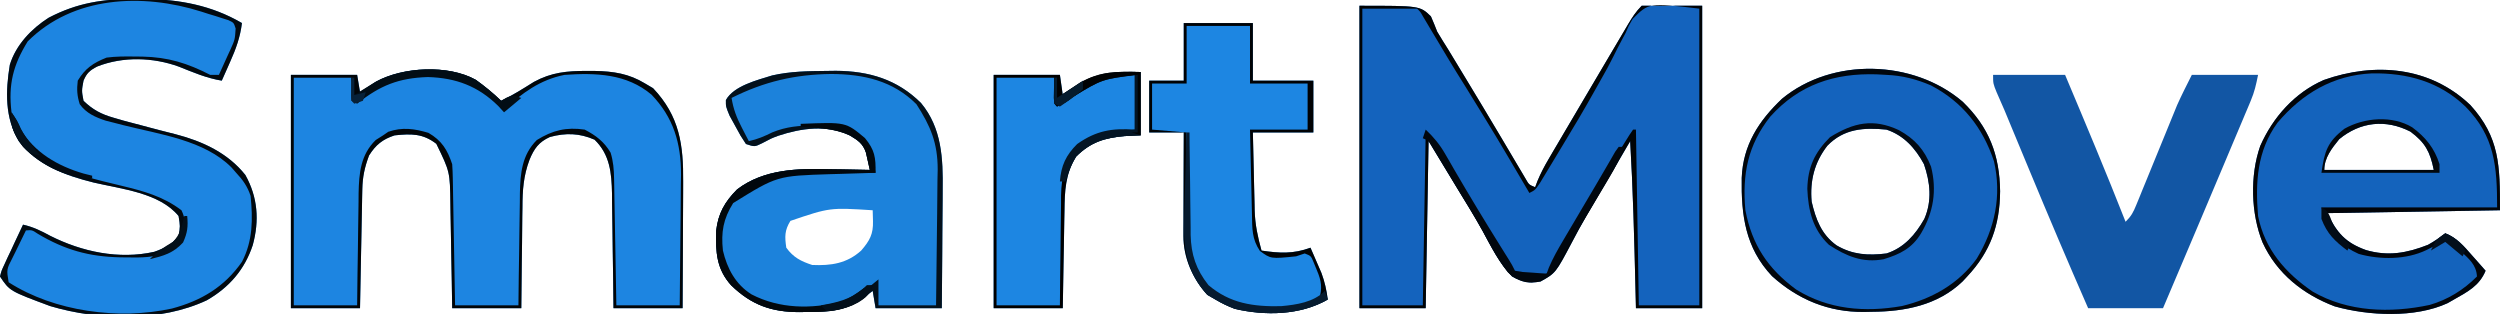
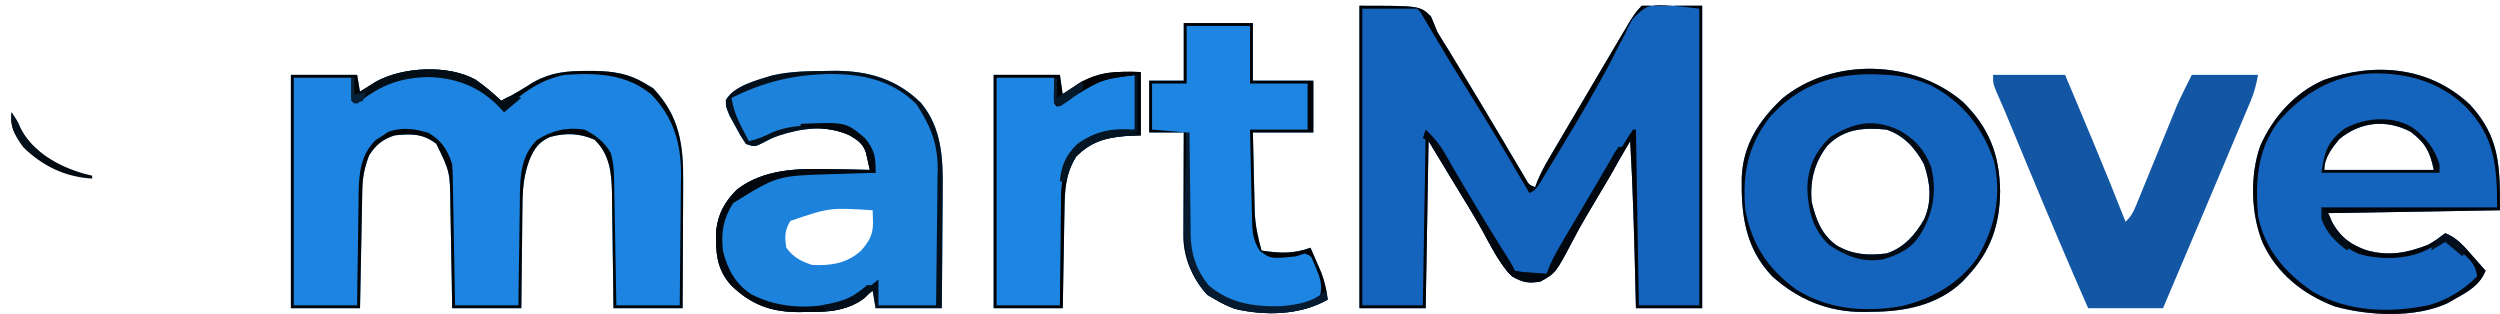
<svg xmlns="http://www.w3.org/2000/svg" version="1.1" width="868" height="109">
  <path d="M0 0 C21 0 21 0 24.816 3.688 C25.583 5.442 26.308 7.215 27 9 C28.227 11.061 29.489 13.102 30.777 15.125 C31.807 16.823 32.836 18.521 33.863 20.221 C34.961 22.038 36.061 23.854 37.162 25.669 C40.927 31.882 44.667 38.109 48.375 44.355 C49.066 45.518 49.758 46.68 50.449 47.842 C51.755 50.04 53.057 52.24 54.353 54.443 C55.228 55.916 55.228 55.916 56.121 57.418 C56.631 58.282 57.141 59.146 57.666 60.036 C58.855 62.131 58.855 62.131 61 63 C61.277 62.27 61.553 61.54 61.838 60.788 C62.929 58.17 64.156 55.83 65.59 53.387 C66.118 52.483 66.646 51.58 67.19 50.649 C67.767 49.672 68.343 48.694 68.938 47.688 C69.539 46.664 70.14 45.64 70.759 44.585 C72.455 41.7 74.155 38.818 75.857 35.936 C77.069 33.884 78.278 31.83 79.487 29.777 C81.644 26.114 83.805 22.453 85.968 18.794 C86.822 17.349 87.675 15.904 88.527 14.459 C89.728 12.421 90.934 10.386 92.141 8.352 C92.502 7.738 92.862 7.125 93.234 6.492 C94.677 4.068 95.996 2.004 98 0 C104.93 0 111.86 0 119 0 C119 34.65 119 69.3 119 105 C111.41 105 103.82 105 96 105 C95.939 102.489 95.879 99.978 95.816 97.391 C95.403 80.582 94.974 63.788 94 47 C93.543 47.784 93.085 48.568 92.614 49.376 C91.972 50.477 91.33 51.577 90.668 52.711 C90.321 53.307 89.973 53.903 89.615 54.516 C87.696 57.805 85.768 61.088 83.825 64.362 C80.388 70.163 76.979 75.943 73.879 81.934 C68.135 92.809 68.135 92.809 62.863 95.75 C58.615 96.474 56.784 96.086 53 94 C48.564 89.499 45.756 83.698 42.773 78.191 C40.094 73.37 37.197 68.688 34.311 63.99 C30.849 58.342 27.429 52.668 24 47 C23.67 66.14 23.34 85.28 23 105 C15.41 105 7.82 105 0 105 C0 70.35 0 35.7 0 0 Z " fill="#1463BD" transform="translate(472,2)" />
  <path d="M0 0 C3.123 2.236 6.036 4.622 8.801 7.289 C12.774 5.385 16.439 3.064 20.168 0.727 C26.283 -2.612 31.719 -3.099 38.551 -3.086 C39.441 -3.084 40.331 -3.083 41.248 -3.081 C47.769 -2.959 53.143 -2.161 58.801 1.289 C60.162 2.093 60.162 2.093 61.551 2.914 C70.767 12.642 72.106 22.603 71.996 35.441 C71.993 36.697 71.99 37.952 71.988 39.245 C71.978 42.561 71.96 45.877 71.938 49.193 C71.918 52.585 71.908 55.977 71.898 59.369 C71.876 66.009 71.842 72.649 71.801 79.289 C63.881 79.289 55.961 79.289 47.801 79.289 C47.763 75.917 47.726 72.545 47.688 69.07 C47.641 65.787 47.59 62.504 47.538 59.221 C47.505 56.947 47.477 54.674 47.454 52.4 C47.421 49.123 47.368 45.847 47.312 42.57 C47.306 41.562 47.3 40.553 47.293 39.514 C47.146 32.371 46.598 26.018 41.238 20.789 C36.008 18.507 31.256 18.358 25.742 19.844 C21.865 21.595 20.248 23.876 18.644 27.763 C16.539 33.338 16.199 38.416 16.191 44.328 C16.175 45.335 16.158 46.342 16.141 47.379 C16.093 50.558 16.072 53.735 16.051 56.914 C16.023 59.085 15.993 61.255 15.961 63.426 C15.884 68.714 15.843 74 15.801 79.289 C7.881 79.289 -0.039 79.289 -8.199 79.289 C-8.248 76.229 -8.297 73.169 -8.348 70.016 C-8.402 67.024 -8.459 64.032 -8.517 61.04 C-8.555 58.974 -8.59 56.908 -8.621 54.842 C-8.667 51.858 -8.725 48.874 -8.785 45.891 C-8.797 44.98 -8.808 44.069 -8.82 43.131 C-8.967 31.939 -8.967 31.939 -13.699 22.227 C-18.361 18.614 -22.437 18.677 -28.199 19.289 C-32.317 20.623 -34.753 22.574 -37.074 26.289 C-38.578 30.3 -39.322 33.682 -39.405 37.966 C-39.424 38.886 -39.444 39.807 -39.465 40.756 C-39.49 42.234 -39.49 42.234 -39.516 43.742 C-39.536 44.758 -39.557 45.773 -39.579 46.819 C-39.644 50.059 -39.703 53.299 -39.762 56.539 C-39.805 58.737 -39.849 60.935 -39.893 63.133 C-40 68.518 -40.1 73.904 -40.199 79.289 C-48.119 79.289 -56.039 79.289 -64.199 79.289 C-64.199 52.559 -64.199 25.829 -64.199 -1.711 C-56.609 -1.711 -49.019 -1.711 -41.199 -1.711 C-40.869 0.269 -40.539 2.249 -40.199 4.289 C-39.691 3.951 -39.183 3.614 -38.66 3.266 C-37.972 2.82 -37.283 2.374 -36.574 1.914 C-35.901 1.473 -35.228 1.032 -34.535 0.578 C-25.198 -4.575 -9.471 -5.276 0 0 Z " fill="#1D85E1" transform="translate(165.199,27.711)" />
-   <path d="M0 0 C1.098 0.002 2.196 0.003 3.328 0.005 C15.368 0.185 26.405 2.231 36.938 8.375 C36.349 13.216 34.861 17.336 32.875 21.75 C32.593 22.391 32.312 23.031 32.021 23.691 C31.333 25.255 30.636 26.816 29.938 28.375 C24.681 27.512 20.014 25.509 15.094 23.531 C6.134 20.249 -4.379 19.927 -13.316 23.469 C-15.829 24.773 -16.964 25.74 -18.062 28.375 C-18.729 31.875 -18.729 31.875 -18.062 35.375 C-14.822 38.483 -11.911 40.029 -7.625 41.25 C-6.497 41.579 -5.369 41.907 -4.207 42.246 C-1.026 43.126 2.168 43.957 5.363 44.785 C6.322 45.037 7.282 45.29 8.27 45.549 C10.171 46.047 12.075 46.533 13.982 47.005 C23.275 49.429 32.033 53.467 38.125 61.125 C42.461 68.899 43.026 76.963 40.688 85.5 C37.873 93.995 32.498 100.191 24.734 104.637 C8.586 112.231 -12.783 111.666 -29.625 106.652 C-43.697 101.423 -43.697 101.423 -47.062 96.375 C-46.555 94.382 -46.555 94.382 -45.508 92.145 C-44.957 90.941 -44.957 90.941 -44.395 89.713 C-43.996 88.88 -43.598 88.046 -43.188 87.188 C-42.797 86.343 -42.406 85.498 -42.004 84.627 C-41.036 82.537 -40.055 80.454 -39.062 78.375 C-35.537 79.177 -32.808 80.514 -29.625 82.25 C-18.611 87.804 -5.758 90.554 6.492 87.801 C9.968 86.598 12.607 85.215 14.938 82.375 C15.521 78.917 15.521 78.917 14.938 75.375 C8.331 67.301 -4.877 66.022 -14.545 63.752 C-24.251 61.35 -34.363 57.682 -40.535 49.398 C-45.419 41.263 -45.145 32.007 -43.656 22.887 C-41.554 15.986 -36.149 10.342 -30.188 6.543 C-20.221 1.318 -11.163 -0.017 0 0 Z " fill="#1D85E1" transform="translate(47.062,-0.375)" />
  <path d="M0 0 C9.149 8.885 12.813 18.396 13 31.062 C12.904 42.838 9.682 52.015 1.562 60.688 C1.039 61.252 0.516 61.817 -0.023 62.398 C-8.65 70.688 -20.093 72.873 -31.562 72.938 C-32.462 72.958 -33.362 72.979 -34.289 73 C-46.559 73.071 -57.061 68.787 -66.188 60.562 C-75.514 50.684 -76.913 39.319 -76.715 26.477 C-76.267 15.062 -70.839 6.692 -62.75 -1 C-45.242 -15.469 -17.119 -14.645 0 0 Z M-46.969 15.266 C-51.464 21.067 -53.067 27.383 -52.438 34.688 C-50.987 40.827 -49.077 46.066 -43.789 49.875 C-38.201 53.16 -32.795 53.469 -26.438 52.688 C-20.383 50.745 -16.388 46.142 -13.312 40.695 C-10.567 34.396 -11.261 28.017 -13.438 21.688 C-16.396 16.194 -20.405 11.698 -26.438 9.688 C-34.311 8.912 -41.229 9.35 -46.969 15.266 Z " fill="#1463BD" transform="translate(681.438,35.312)" />
  <path d="M0 0 C1.013 -0.014 2.027 -0.028 3.071 -0.042 C14.548 0.03 24.39 2.919 32.664 11.156 C39.879 19.828 40.317 30.437 40.168 41.262 C40.164 42.445 40.159 43.628 40.155 44.847 C40.138 48.585 40.101 52.324 40.062 56.062 C40.047 58.614 40.034 61.165 40.021 63.717 C39.991 69.937 39.932 76.155 39.875 82.375 C32.285 82.375 24.695 82.375 16.875 82.375 C16.545 80.395 16.215 78.415 15.875 76.375 C14.328 77.551 14.328 77.551 12.75 78.75 C6.629 83.402 0.47 83.715 -6.938 83.688 C-7.789 83.704 -8.64 83.72 -9.518 83.736 C-19.271 83.744 -26.188 81.269 -33.238 74.465 C-38.381 68.769 -38.672 62.914 -38.469 55.531 C-37.81 49.483 -35.447 45.395 -31.188 41.125 C-21.794 34.009 -10.096 33.828 1.188 34.125 C2.525 34.145 3.863 34.163 5.201 34.18 C8.427 34.226 11.65 34.292 14.875 34.375 C14.591 33.104 14.308 31.833 14.016 30.523 C13.776 29.451 13.776 29.451 13.532 28.357 C12.484 25.196 10.681 24.033 7.875 22.375 C-0.005 18.622 -8.875 19.842 -16.898 22.504 C-19.369 23.428 -19.369 23.428 -22.562 25.125 C-25.125 26.375 -25.125 26.375 -28.125 25.375 C-29.984 22.574 -29.984 22.574 -31.875 19.062 C-32.509 17.911 -33.143 16.76 -33.797 15.574 C-35.125 12.375 -35.125 12.375 -35.098 10.117 C-32.312 5.129 -24.172 3.187 -19 1.562 C-12.709 0.129 -6.424 0.057 0 0 Z M-12.688 52.062 C-14.745 55.373 -14.671 57.554 -14.125 61.375 C-11.645 64.773 -9.063 66.08 -5.125 67.375 C1.401 67.66 6.907 66.859 11.875 62.375 C14.846 58.935 16.096 56.655 15.977 52.172 C15.926 50.292 15.926 50.292 15.875 48.375 C0.994 47.429 0.994 47.429 -12.688 52.062 Z " fill="#1C82DB" transform="translate(287.125,24.625)" />
  <path d="M0 0 C10.148 11.197 10.266 20.985 10.266 36.5 C-9.534 36.83 -29.334 37.16 -49.734 37.5 C-46.263 44.442 -43.409 47.72 -36.297 50.312 C-28.588 52.561 -22.094 51.388 -14.734 48.5 C-12.559 47.298 -10.717 46.013 -8.734 44.5 C-4.697 46.066 -2.264 48.942 0.516 52.125 C1.204 52.898 1.204 52.898 1.906 53.688 C3.032 54.953 4.149 56.226 5.266 57.5 C3.083 62.747 -0.943 64.781 -5.734 67.5 C-6.47 67.92 -7.206 68.34 -7.965 68.773 C-19.248 73.964 -35.316 73.185 -47.109 69.875 C-58.045 65.751 -67.236 58.483 -72.172 47.688 C-76.241 37.67 -76.573 24.378 -72.984 14.188 C-68.592 4.216 -61.004 -4.331 -50.902 -8.734 C-33.127 -15.032 -13.996 -13.38 0 0 Z M-45.547 11.812 C-48.116 14.969 -50.734 18.285 -50.734 22.5 C-38.194 22.5 -25.654 22.5 -12.734 22.5 C-13.988 16.23 -15.697 13.008 -20.859 9.188 C-29.432 4.819 -38.217 5.785 -45.547 11.812 Z " fill="#1463BC" transform="translate(857.734,36.5)" />
  <path d="M0 0 C8.25 0 16.5 0 25 0 C32.143 16.944 39.265 33.888 46 51 C48.026 48.974 48.662 47.741 49.724 45.136 C50.051 44.341 50.379 43.546 50.716 42.728 C51.065 41.866 51.414 41.005 51.773 40.117 C52.138 39.229 52.503 38.341 52.88 37.426 C54.049 34.577 55.213 31.726 56.375 28.875 C57.531 26.045 58.688 23.216 59.849 20.389 C60.571 18.629 61.29 16.868 62.006 15.106 C62.34 14.292 62.673 13.479 63.017 12.64 C63.448 11.583 63.448 11.583 63.887 10.505 C65.468 6.946 67.258 3.483 69 0 C76.59 0 84.18 0 92 0 C91.311 3.447 90.767 5.88 89.456 8.991 C89.141 9.746 88.825 10.501 88.5 11.279 C87.984 12.495 87.984 12.495 87.457 13.734 C87.096 14.593 86.736 15.453 86.364 16.338 C85.185 19.144 83.999 21.947 82.812 24.75 C81.999 26.681 81.186 28.613 80.374 30.544 C77.922 36.366 75.462 42.183 73 48 C72.259 49.751 71.519 51.502 70.778 53.253 C66.863 62.507 62.936 71.755 59 81 C50.42 81 41.84 81 33 81 C26.028 65.063 19.227 49.068 12.562 33 C11.234 29.803 9.906 26.605 8.577 23.408 C7.762 21.446 6.947 19.484 6.133 17.521 C5.765 16.635 5.397 15.749 5.018 14.836 C4.674 14.005 4.33 13.175 3.976 12.319 C3.089 10.212 2.164 8.126 1.23 6.039 C0 3 0 3 0 0 Z " fill="#1256A4" transform="translate(692,26)" />
  <path d="M0 0 C7.92 0 15.84 0 24 0 C24 6.6 24 13.2 24 20 C30.93 20 37.86 20 45 20 C45 25.94 45 31.88 45 38 C38.07 38 31.14 38 24 38 C24.097 42.554 24.2 47.107 24.317 51.66 C24.355 53.205 24.39 54.751 24.422 56.297 C24.468 58.532 24.526 60.766 24.586 63 C24.597 63.681 24.609 64.361 24.621 65.062 C24.769 69.989 25.687 74.282 27 79 C33.26 79.932 38.022 80.209 44 78 C44.821 79.871 45.631 81.747 46.438 83.625 C46.89 84.669 47.342 85.713 47.809 86.789 C48.958 89.887 49.573 92.732 50 96 C40.47 101.488 28.28 101.703 17.727 99.234 C15.324 98.325 13.202 97.315 11 96 C10.072 95.464 9.144 94.927 8.188 94.375 C3.081 88.831 -0.137 81.436 -0.114 73.874 C-0.113 73.073 -0.113 72.273 -0.113 71.448 C-0.108 70.594 -0.103 69.74 -0.098 68.859 C-0.096 67.977 -0.095 67.095 -0.093 66.186 C-0.088 63.374 -0.075 60.562 -0.062 57.75 C-0.057 55.841 -0.053 53.932 -0.049 52.023 C-0.038 47.349 -0.021 42.674 0 38 C-3.96 38 -7.92 38 -12 38 C-12 32.06 -12 26.12 -12 20 C-8.04 20 -4.08 20 0 20 C0 13.4 0 6.8 0 0 Z " fill="#1D86E2" transform="translate(411,8)" />
  <path d="M0 0 C0 7.26 0 14.52 0 22 C-1.815 22.082 -3.63 22.165 -5.5 22.25 C-12.492 22.844 -17.379 24.379 -22.375 29.375 C-26.148 35.47 -26.328 41.247 -26.414 48.211 C-26.433 49.179 -26.453 50.147 -26.473 51.145 C-26.532 54.221 -26.579 57.298 -26.625 60.375 C-26.663 62.467 -26.702 64.56 -26.742 66.652 C-26.84 71.768 -26.919 76.884 -27 82 C-34.92 82 -42.84 82 -51 82 C-51 55.27 -51 28.54 -51 1 C-43.41 1 -35.82 1 -28 1 C-27.67 3.31 -27.34 5.62 -27 8 C-26.42 7.59 -25.84 7.18 -25.242 6.758 C-16.469 0.706 -10.647 -0.237 0 0 Z " fill="#1D86E2" transform="translate(396,25)" />
  <path d="M0 0 C21 0 21 0 24.816 3.688 C25.583 5.442 26.308 7.215 27 9 C28.227 11.061 29.489 13.102 30.777 15.125 C31.807 16.823 32.836 18.521 33.863 20.221 C34.961 22.038 36.061 23.854 37.162 25.669 C40.927 31.882 44.667 38.109 48.375 44.355 C49.066 45.518 49.758 46.68 50.449 47.842 C51.755 50.04 53.057 52.24 54.353 54.443 C55.228 55.916 55.228 55.916 56.121 57.418 C56.631 58.282 57.141 59.146 57.666 60.036 C58.855 62.131 58.855 62.131 61 63 C61.277 62.27 61.553 61.54 61.838 60.788 C62.929 58.17 64.156 55.83 65.59 53.387 C66.118 52.483 66.646 51.58 67.19 50.649 C67.767 49.672 68.343 48.694 68.938 47.688 C69.539 46.664 70.14 45.64 70.759 44.585 C72.455 41.7 74.155 38.818 75.857 35.936 C77.069 33.884 78.278 31.83 79.487 29.777 C81.644 26.114 83.805 22.453 85.968 18.794 C86.822 17.349 87.675 15.904 88.527 14.459 C89.728 12.421 90.934 10.386 92.141 8.352 C92.502 7.738 92.862 7.125 93.234 6.492 C94.677 4.068 95.996 2.004 98 0 C104.93 0 111.86 0 119 0 C119 34.65 119 69.3 119 105 C111.41 105 103.82 105 96 105 C95.939 102.489 95.879 99.978 95.816 97.391 C95.403 80.582 94.974 63.788 94 47 C93.543 47.784 93.085 48.568 92.614 49.376 C91.972 50.477 91.33 51.577 90.668 52.711 C90.321 53.307 89.973 53.903 89.615 54.516 C87.696 57.805 85.768 61.088 83.825 64.362 C80.388 70.163 76.979 75.943 73.879 81.934 C68.135 92.809 68.135 92.809 62.863 95.75 C58.615 96.474 56.784 96.086 53 94 C48.564 89.499 45.756 83.698 42.773 78.191 C40.094 73.37 37.197 68.688 34.311 63.99 C30.849 58.342 27.429 52.668 24 47 C23.67 66.14 23.34 85.28 23 105 C15.41 105 7.82 105 0 105 C0 70.35 0 35.7 0 0 Z M1 1 C1 34.99 1 68.98 1 104 C7.93 104 14.86 104 22 104 C22.33 84.2 22.66 64.4 23 44 C25.95 47.688 28.352 51.045 30.758 55.051 C31.102 55.623 31.447 56.195 31.802 56.784 C32.534 58 33.266 59.216 33.995 60.434 C35.135 62.329 36.284 64.217 37.436 66.104 C40.713 71.482 43.966 76.856 46.953 82.402 C47.373 83.154 47.793 83.906 48.226 84.68 C48.965 86.012 49.673 87.362 50.34 88.732 C51.889 91.457 53.494 92.826 56.441 93.841 C59.787 94.284 61.821 94.17 65 93 C68.684 89.104 70.95 84.54 73.375 79.812 C74.094 78.489 74.817 77.168 75.545 75.849 C77.011 73.188 78.46 70.518 79.897 67.841 C82.885 62.326 86.175 57.003 89.5 51.688 C90.046 50.8 90.592 49.912 91.154 48.997 C93.96 44.472 93.96 44.472 95 43 C95.33 43 95.66 43 96 43 C96.33 63.13 96.66 83.26 97 104 C103.93 104 110.86 104 118 104 C118 70.01 118 36.02 118 1 C100.481 -1.069 100.481 -1.069 94.836 4.594 C93.477 6.938 93.477 6.938 92.375 9.5 C91.674 10.807 91.674 10.807 90.96 12.141 C90.017 13.911 89.104 15.698 88.223 17.5 C86.863 20.279 85.376 22.957 83.841 25.64 C83.151 26.846 82.47 28.056 81.798 29.272 C78.106 35.942 74.177 42.471 70.235 48.995 C69.455 50.287 68.677 51.579 67.901 52.873 C66.805 54.699 65.703 56.52 64.598 58.34 C63.953 59.406 63.309 60.472 62.645 61.57 C61 64 61 64 59 65 C58.568 64.266 58.135 63.532 57.69 62.775 C47.335 45.154 47.335 45.154 36.608 27.76 C32.571 21.37 28.706 14.879 24.845 8.383 C24.358 7.567 23.872 6.751 23.371 5.91 C22.937 5.179 22.503 4.449 22.056 3.696 C21.111 2.035 21.111 2.035 20 1 C13.73 1 7.46 1 1 1 Z " fill="#000305" transform="translate(472,2)" />
  <path d="M0 0 C3.123 2.236 6.036 4.622 8.801 7.289 C12.774 5.385 16.439 3.064 20.168 0.727 C26.283 -2.612 31.719 -3.099 38.551 -3.086 C39.441 -3.084 40.331 -3.083 41.248 -3.081 C47.769 -2.959 53.143 -2.161 58.801 1.289 C60.162 2.093 60.162 2.093 61.551 2.914 C70.767 12.642 72.106 22.603 71.996 35.441 C71.993 36.697 71.99 37.952 71.988 39.245 C71.978 42.561 71.96 45.877 71.938 49.193 C71.918 52.585 71.908 55.977 71.898 59.369 C71.876 66.009 71.842 72.649 71.801 79.289 C63.881 79.289 55.961 79.289 47.801 79.289 C47.763 75.917 47.726 72.545 47.688 69.07 C47.641 65.787 47.59 62.504 47.538 59.221 C47.505 56.947 47.477 54.674 47.454 52.4 C47.421 49.123 47.368 45.847 47.312 42.57 C47.306 41.562 47.3 40.553 47.293 39.514 C47.146 32.371 46.598 26.018 41.238 20.789 C36.008 18.507 31.256 18.358 25.742 19.844 C21.865 21.595 20.248 23.876 18.644 27.763 C16.539 33.338 16.199 38.416 16.191 44.328 C16.175 45.335 16.158 46.342 16.141 47.379 C16.093 50.558 16.072 53.735 16.051 56.914 C16.023 59.085 15.993 61.255 15.961 63.426 C15.884 68.714 15.843 74 15.801 79.289 C7.881 79.289 -0.039 79.289 -8.199 79.289 C-8.248 76.229 -8.297 73.169 -8.348 70.016 C-8.402 67.024 -8.459 64.032 -8.517 61.04 C-8.555 58.974 -8.59 56.908 -8.621 54.842 C-8.667 51.858 -8.725 48.874 -8.785 45.891 C-8.797 44.98 -8.808 44.069 -8.82 43.131 C-8.967 31.939 -8.967 31.939 -13.699 22.227 C-18.361 18.614 -22.437 18.677 -28.199 19.289 C-32.317 20.623 -34.753 22.574 -37.074 26.289 C-38.578 30.3 -39.322 33.682 -39.405 37.966 C-39.424 38.886 -39.444 39.807 -39.465 40.756 C-39.49 42.234 -39.49 42.234 -39.516 43.742 C-39.536 44.758 -39.557 45.773 -39.579 46.819 C-39.644 50.059 -39.703 53.299 -39.762 56.539 C-39.805 58.737 -39.849 60.935 -39.893 63.133 C-40 68.518 -40.1 73.904 -40.199 79.289 C-48.119 79.289 -56.039 79.289 -64.199 79.289 C-64.199 52.559 -64.199 25.829 -64.199 -1.711 C-56.609 -1.711 -49.019 -1.711 -41.199 -1.711 C-40.869 0.269 -40.539 2.249 -40.199 4.289 C-39.691 3.951 -39.183 3.614 -38.66 3.266 C-37.972 2.82 -37.283 2.374 -36.574 1.914 C-35.901 1.473 -35.228 1.032 -34.535 0.578 C-25.198 -4.575 -9.471 -5.276 0 0 Z M-39.266 5.828 C-41.199 7.289 -41.199 7.289 -42.199 7.289 C-42.529 4.649 -42.859 2.009 -43.199 -0.711 C-49.799 -0.711 -56.399 -0.711 -63.199 -0.711 C-63.199 25.359 -63.199 51.429 -63.199 78.289 C-55.939 78.289 -48.679 78.289 -41.199 78.289 C-41.162 74.989 -41.124 71.689 -41.086 68.289 C-41.04 65.075 -40.988 61.862 -40.937 58.648 C-40.904 56.423 -40.876 54.198 -40.853 51.973 C-40.819 48.766 -40.767 45.559 -40.711 42.352 C-40.705 41.365 -40.698 40.378 -40.692 39.361 C-40.545 32.397 -39.996 26.014 -34.762 20.914 C-33.493 20.11 -33.493 20.11 -32.199 19.289 C-31.601 18.877 -31.003 18.464 -30.387 18.039 C-25.5 16.363 -21.261 16.97 -16.449 18.414 C-11.818 21.086 -9.868 24.284 -8.199 29.289 C-8.085 30.899 -8.023 32.514 -7.994 34.128 C-7.964 35.599 -7.964 35.599 -7.933 37.1 C-7.917 38.156 -7.9 39.212 -7.883 40.301 C-7.862 41.384 -7.841 42.468 -7.82 43.584 C-7.754 47.048 -7.695 50.512 -7.637 53.977 C-7.594 56.324 -7.55 58.671 -7.506 61.018 C-7.398 66.775 -7.299 72.532 -7.199 78.289 C0.061 78.289 7.321 78.289 14.801 78.289 C14.838 74.989 14.876 71.689 14.914 68.289 C14.96 65.075 15.012 61.862 15.063 58.648 C15.096 56.423 15.124 54.198 15.147 51.973 C15.181 48.766 15.233 45.559 15.289 42.352 C15.295 41.365 15.302 40.378 15.308 39.361 C15.455 32.409 16.025 26.065 21.176 20.914 C26.653 17.524 31.379 16.36 37.801 17.289 C41.724 19.324 44.535 21.473 46.801 25.289 C47.734 28.308 47.949 31.09 48.006 34.241 C48.036 35.712 48.036 35.712 48.067 37.213 C48.083 38.264 48.1 39.315 48.117 40.398 C48.138 41.48 48.159 42.562 48.18 43.677 C48.246 47.131 48.304 50.585 48.363 54.039 C48.406 56.382 48.45 58.724 48.494 61.066 C48.602 66.807 48.701 72.548 48.801 78.289 C56.061 78.289 63.321 78.289 70.801 78.289 C70.9 70.658 70.972 63.027 71.021 55.395 C71.041 52.802 71.068 50.21 71.103 47.617 C71.151 43.876 71.174 40.136 71.191 36.395 C71.212 35.248 71.233 34.102 71.254 32.921 C71.257 21.987 68.662 13.149 61.023 5.168 C52.354 -2.161 41.626 -2.461 30.801 -1.711 C22.244 -0.006 16.209 4.562 9.801 10.289 C9.141 9.567 8.481 8.845 7.801 8.102 C0.807 1.186 -6.889 -1.669 -16.637 -1.961 C-25.823 -1.658 -31.883 0.185 -39.266 5.828 Z " fill="#010508" transform="translate(165.199,27.711)" />
-   <path d="M0 0 C1.098 0.002 2.196 0.003 3.328 0.005 C15.368 0.185 26.405 2.231 36.938 8.375 C36.349 13.216 34.861 17.336 32.875 21.75 C32.593 22.391 32.312 23.031 32.021 23.691 C31.333 25.255 30.636 26.816 29.938 28.375 C24.681 27.512 20.014 25.509 15.094 23.531 C6.134 20.249 -4.379 19.927 -13.316 23.469 C-15.829 24.773 -16.964 25.74 -18.062 28.375 C-18.729 31.875 -18.729 31.875 -18.062 35.375 C-14.822 38.483 -11.911 40.029 -7.625 41.25 C-6.497 41.579 -5.369 41.907 -4.207 42.246 C-1.026 43.126 2.168 43.957 5.363 44.785 C6.322 45.037 7.282 45.29 8.27 45.549 C10.171 46.047 12.075 46.533 13.982 47.005 C23.275 49.429 32.033 53.467 38.125 61.125 C42.461 68.899 43.026 76.963 40.688 85.5 C37.873 93.995 32.498 100.191 24.734 104.637 C8.586 112.231 -12.783 111.666 -29.625 106.652 C-43.697 101.423 -43.697 101.423 -47.062 96.375 C-46.555 94.382 -46.555 94.382 -45.508 92.145 C-44.957 90.941 -44.957 90.941 -44.395 89.713 C-43.996 88.88 -43.598 88.046 -43.188 87.188 C-42.797 86.343 -42.406 85.498 -42.004 84.627 C-41.036 82.537 -40.055 80.454 -39.062 78.375 C-35.537 79.177 -32.808 80.514 -29.625 82.25 C-18.611 87.804 -5.758 90.554 6.492 87.801 C9.968 86.598 12.607 85.215 14.938 82.375 C15.521 78.917 15.521 78.917 14.938 75.375 C8.331 67.301 -4.877 66.022 -14.545 63.752 C-24.251 61.35 -34.363 57.682 -40.535 49.398 C-45.419 41.263 -45.145 32.007 -43.656 22.887 C-41.554 15.986 -36.149 10.342 -30.188 6.543 C-20.221 1.318 -11.163 -0.017 0 0 Z M-37.438 14.75 C-42.49 22.912 -44.23 29.672 -43.062 39.375 C-41.142 46.899 -36.581 52.553 -30.028 56.646 C-22.058 60.811 -13.615 62.777 -4.934 64.854 C2.771 66.716 9.53 68.518 15.938 73.375 C17.348 76.195 17.183 78.245 16.938 81.375 C15.506 84.996 14.37 86.142 10.922 87.996 C6.405 89.826 2.068 89.83 -2.75 89.75 C-4.077 89.735 -4.077 89.735 -5.431 89.719 C-16.231 89.464 -24.574 87.127 -33.883 81.582 C-35.939 80.214 -35.939 80.214 -38.062 80.375 C-39.262 82.807 -40.447 85.245 -41.625 87.688 C-41.967 88.378 -42.309 89.068 -42.662 89.779 C-44.807 93.925 -44.807 93.925 -44.062 98.375 C-28.157 108.589 -5.782 111.513 12.617 107.504 C22.804 104.797 30.884 99.985 36.965 91.246 C40.748 83.968 40.756 76.391 39.938 68.375 C38.833 65.077 37.301 62.901 34.938 60.375 C34.403 59.763 33.868 59.15 33.316 58.52 C23.909 49.032 8.386 47.032 -4.087 43.873 C-5.174 43.593 -6.26 43.312 -7.379 43.023 C-8.353 42.778 -9.327 42.532 -10.33 42.279 C-13.952 41.081 -17.102 39.701 -19.375 36.562 C-20.303 33.609 -20.44 31.459 -20.062 28.375 C-17.455 24.063 -14.696 22.221 -10.062 20.375 C-6.803 19.95 -3.595 19.948 -0.312 20 C0.578 20.008 1.469 20.016 2.387 20.024 C11.353 20.219 17.992 22.305 25.938 26.375 C26.927 26.375 27.918 26.375 28.938 26.375 C29.973 24.131 30.991 21.881 32 19.625 C32.295 18.991 32.589 18.357 32.893 17.703 C34.51 14.119 34.51 14.119 34.752 10.263 C34.104 8.253 34.104 8.253 32.267 7.386 C31.201 7.05 31.201 7.05 30.113 6.707 C29.331 6.454 28.55 6.2 27.744 5.939 C26.921 5.691 26.098 5.443 25.25 5.188 C24.446 4.928 23.643 4.668 22.814 4.4 C2.39 -2.063 -21.652 -1.035 -37.438 14.75 Z " fill="#02090F" transform="translate(47.062,-0.375)" />
  <path d="M0 0 C1.013 -0.014 2.027 -0.028 3.071 -0.042 C14.548 0.03 24.39 2.919 32.664 11.156 C39.879 19.828 40.317 30.437 40.168 41.262 C40.164 42.445 40.159 43.628 40.155 44.847 C40.138 48.585 40.101 52.324 40.062 56.062 C40.047 58.614 40.034 61.165 40.021 63.717 C39.991 69.937 39.932 76.155 39.875 82.375 C32.285 82.375 24.695 82.375 16.875 82.375 C16.545 80.395 16.215 78.415 15.875 76.375 C14.328 77.551 14.328 77.551 12.75 78.75 C6.629 83.402 0.47 83.715 -6.938 83.688 C-7.789 83.704 -8.64 83.72 -9.518 83.736 C-19.271 83.744 -26.188 81.269 -33.238 74.465 C-38.381 68.769 -38.672 62.914 -38.469 55.531 C-37.81 49.483 -35.447 45.395 -31.188 41.125 C-21.794 34.009 -10.096 33.828 1.188 34.125 C2.525 34.145 3.863 34.163 5.201 34.18 C8.427 34.226 11.65 34.292 14.875 34.375 C14.591 33.104 14.308 31.833 14.016 30.523 C13.776 29.451 13.776 29.451 13.532 28.357 C12.484 25.196 10.681 24.033 7.875 22.375 C-0.005 18.622 -8.875 19.842 -16.898 22.504 C-19.369 23.428 -19.369 23.428 -22.562 25.125 C-25.125 26.375 -25.125 26.375 -28.125 25.375 C-29.984 22.574 -29.984 22.574 -31.875 19.062 C-32.509 17.911 -33.143 16.76 -33.797 15.574 C-35.125 12.375 -35.125 12.375 -35.098 10.117 C-32.312 5.129 -24.172 3.187 -19 1.562 C-12.709 0.129 -6.424 0.057 0 0 Z M-33.125 9.375 C-32.521 13.225 -31.357 16.236 -29.562 19.688 C-29.107 20.571 -28.652 21.454 -28.184 22.363 C-27.834 23.027 -27.485 23.691 -27.125 24.375 C-24.115 23.733 -21.687 22.67 -18.938 21.312 C-14.052 19.32 -9.645 18.965 -4.438 18.938 C-3.725 18.928 -3.013 18.918 -2.279 18.908 C3.383 18.998 8.151 20.214 12.688 23.812 C15.492 27.502 16.168 30.828 16.875 35.375 C15.788 35.359 15.788 35.359 14.679 35.343 C11.328 35.301 7.976 35.275 4.625 35.25 C3.485 35.233 2.346 35.216 1.172 35.199 C-10.535 35.133 -22.7 35.46 -31.719 43.859 C-36.204 48.919 -37.557 53.434 -37.371 60.043 C-36.629 67.073 -33.408 72.718 -28.125 77.375 C-18.73 83.349 -7.926 83.704 2.875 81.625 C8.831 80.059 13.198 76.227 17.875 72.375 C17.875 75.345 17.875 78.315 17.875 81.375 C24.475 81.375 31.075 81.375 37.875 81.375 C37.989 74.116 38.08 66.857 38.134 59.597 C38.16 56.225 38.195 52.854 38.252 49.482 C38.313 45.595 38.341 41.708 38.363 37.82 C38.389 36.625 38.415 35.43 38.441 34.199 C38.445 25.008 35.968 19.174 31.062 11.562 C22.873 3.373 12.696 1.112 1.438 1.062 C-11.202 1.229 -21.762 3.694 -33.125 9.375 Z " fill="#03101B" transform="translate(287.125,24.625)" />
  <path d="M0 0 C10.148 11.197 10.266 20.985 10.266 36.5 C-9.534 36.83 -29.334 37.16 -49.734 37.5 C-46.263 44.442 -43.409 47.72 -36.297 50.312 C-28.588 52.561 -22.094 51.388 -14.734 48.5 C-12.559 47.298 -10.717 46.013 -8.734 44.5 C-4.697 46.066 -2.264 48.942 0.516 52.125 C1.204 52.898 1.204 52.898 1.906 53.688 C3.032 54.953 4.149 56.226 5.266 57.5 C3.083 62.747 -0.943 64.781 -5.734 67.5 C-6.47 67.92 -7.206 68.34 -7.965 68.773 C-19.248 73.964 -35.316 73.185 -47.109 69.875 C-58.045 65.751 -67.236 58.483 -72.172 47.688 C-76.241 37.67 -76.573 24.378 -72.984 14.188 C-68.592 4.216 -61.004 -4.331 -50.902 -8.734 C-33.127 -15.032 -13.996 -13.38 0 0 Z M-67.008 6.125 C-74.098 15.878 -74.712 26.837 -73.734 38.5 C-71.433 50.023 -64.266 58.288 -54.73 64.77 C-42.476 71.847 -27.801 72.278 -14.172 69.375 C-7.794 67.521 -2.422 64.188 2.266 59.5 C2.066 55.439 -0.488 53.44 -3.297 50.75 C-4.123 49.951 -4.949 49.152 -5.801 48.328 C-6.439 47.725 -7.077 47.122 -7.734 46.5 C-8.421 46.849 -9.109 47.199 -9.816 47.559 C-11.168 48.241 -11.168 48.241 -12.547 48.938 C-13.44 49.39 -14.334 49.842 -15.254 50.309 C-22.337 53.711 -31.237 53.739 -38.77 51.664 C-44.693 49.001 -48.18 45.477 -50.734 39.5 C-51.064 38.18 -51.394 36.86 -51.734 35.5 C-31.604 35.5 -11.474 35.5 9.266 35.5 C9.266 21.299 8.436 10.816 -1.734 0.5 C-10.739 -8.168 -21.982 -11.227 -34.2 -11.023 C-47.67 -10.402 -58.378 -4.052 -67.008 6.125 Z " fill="#010409" transform="translate(857.734,36.5)" />
  <path d="M0 0 C7.92 0 15.84 0 24 0 C24 6.6 24 13.2 24 20 C30.93 20 37.86 20 45 20 C45 25.94 45 31.88 45 38 C38.07 38 31.14 38 24 38 C24.097 42.554 24.2 47.107 24.317 51.66 C24.355 53.205 24.39 54.751 24.422 56.297 C24.468 58.532 24.526 60.766 24.586 63 C24.597 63.681 24.609 64.361 24.621 65.062 C24.769 69.989 25.687 74.282 27 79 C33.26 79.932 38.022 80.209 44 78 C44.821 79.871 45.631 81.747 46.438 83.625 C46.89 84.669 47.342 85.713 47.809 86.789 C48.958 89.887 49.573 92.732 50 96 C40.47 101.488 28.28 101.703 17.727 99.234 C15.324 98.325 13.202 97.315 11 96 C10.072 95.464 9.144 94.927 8.188 94.375 C3.081 88.831 -0.137 81.436 -0.114 73.874 C-0.113 73.073 -0.113 72.273 -0.113 71.448 C-0.108 70.594 -0.103 69.74 -0.098 68.859 C-0.096 67.977 -0.095 67.095 -0.093 66.186 C-0.088 63.374 -0.075 60.562 -0.062 57.75 C-0.057 55.841 -0.053 53.932 -0.049 52.023 C-0.038 47.349 -0.021 42.674 0 38 C-3.96 38 -7.92 38 -12 38 C-12 32.06 -12 26.12 -12 20 C-8.04 20 -4.08 20 0 20 C0 13.4 0 6.8 0 0 Z M1 1 C1 7.6 1 14.2 1 21 C-2.96 21 -6.92 21 -11 21 C-11 26.28 -11 31.56 -11 37 C-7.04 37.33 -3.08 37.66 1 38 C1.009 39.261 1.019 40.521 1.028 41.82 C1.068 46.525 1.134 51.228 1.208 55.932 C1.236 57.963 1.257 59.994 1.271 62.025 C1.293 64.955 1.339 67.883 1.391 70.812 C1.392 71.712 1.393 72.611 1.394 73.538 C1.555 80.558 3.352 85.734 7.789 91.207 C15.65 98.081 23.493 99.525 33.793 99.305 C38.437 98.863 42.651 97.649 47 96 C48.155 91.911 47.836 89.642 46.188 85.75 C45.83 84.879 45.473 84.007 45.105 83.109 C44.182 80.847 44.182 80.847 42 80 C41.01 80.33 40.02 80.66 39 81 C30.222 81.894 30.222 81.894 26.438 79.125 C23.633 74.98 23.783 71.37 23.684 66.492 C23.663 65.652 23.642 64.811 23.621 63.945 C23.555 61.255 23.496 58.565 23.438 55.875 C23.394 54.053 23.351 52.232 23.307 50.41 C23.199 45.94 23.1 41.47 23 37 C29.6 37 36.2 37 43 37 C43 31.72 43 26.44 43 21 C36.4 21 29.8 21 23 21 C23 14.4 23 7.8 23 1 C15.74 1 8.48 1 1 1 Z " fill="#000204" transform="translate(411,8)" />
  <path d="M0 0 C9.149 8.885 12.813 18.396 13 31.062 C12.904 42.838 9.682 52.015 1.562 60.688 C1.039 61.252 0.516 61.817 -0.023 62.398 C-8.65 70.688 -20.093 72.873 -31.562 72.938 C-32.462 72.958 -33.362 72.979 -34.289 73 C-46.559 73.071 -57.061 68.787 -66.188 60.562 C-75.514 50.684 -76.913 39.319 -76.715 26.477 C-76.267 15.062 -70.839 6.692 -62.75 -1 C-45.242 -15.469 -17.119 -14.645 0 0 Z M-66.812 5.188 C-74.594 15.08 -76.574 25.142 -75.438 37.688 C-73.134 49.717 -67.64 57.954 -57.844 65.184 C-46.654 72.177 -33.883 73.215 -21.062 70.938 C-10.685 68.45 -1.448 63.27 4.875 54.5 C11.184 44.097 13.629 32.652 10.867 20.672 C6.984 8.989 -0.016 0.089 -11.023 -5.664 C-16.064 -7.82 -20.949 -9.087 -26.438 -9.312 C-28.126 -9.407 -28.126 -9.407 -29.848 -9.504 C-44.538 -9.967 -56.801 -5.951 -66.812 5.188 Z " fill="#01060C" transform="translate(681.438,35.312)" />
  <path d="M0 0 C0 7.26 0 14.52 0 22 C-1.815 22.082 -3.63 22.165 -5.5 22.25 C-12.492 22.844 -17.379 24.379 -22.375 29.375 C-26.148 35.47 -26.328 41.247 -26.414 48.211 C-26.433 49.179 -26.453 50.147 -26.473 51.145 C-26.532 54.221 -26.579 57.298 -26.625 60.375 C-26.663 62.467 -26.702 64.56 -26.742 66.652 C-26.84 71.768 -26.919 76.884 -27 82 C-34.92 82 -42.84 82 -51 82 C-51 55.27 -51 28.54 -51 1 C-43.41 1 -35.82 1 -28 1 C-27.67 3.31 -27.34 5.62 -27 8 C-26.42 7.59 -25.84 7.18 -25.242 6.758 C-16.469 0.706 -10.647 -0.237 0 0 Z M-26.285 9.574 C-28 11 -28 11 -29 11 C-29.33 8.03 -29.66 5.06 -30 2 C-36.6 2 -43.2 2 -50 2 C-50 28.07 -50 54.14 -50 81 C-42.74 81 -35.48 81 -28 81 C-27.961 76.158 -27.961 76.158 -27.922 71.219 C-27.883 68.074 -27.838 64.93 -27.792 61.786 C-27.764 59.61 -27.743 57.433 -27.729 55.257 C-27.707 52.119 -27.661 48.982 -27.609 45.844 C-27.608 44.879 -27.607 43.914 -27.606 42.92 C-27.458 36.018 -26.13 30.356 -21.316 25.195 C-15.18 21.451 -9.097 20.813 -2 20 C-2 13.73 -2 7.46 -2 1 C-12.269 1 -18.448 2.922 -26.285 9.574 Z " fill="#000000" transform="translate(396,25)" />
  <path d="M0 0 C15.66 -0.636 15.66 -0.636 22.312 4.938 C25.708 9.087 26.087 11.652 26 17 C25.275 17.02 24.55 17.04 23.804 17.06 C20.452 17.157 17.101 17.266 13.75 17.375 C12.61 17.406 11.471 17.437 10.297 17.469 C-8.181 18.057 -8.181 18.057 -23.438 27.5 C-26.885 33.016 -27.689 37.564 -27 44 C-25.552 50.222 -22.606 55.752 -17.039 59.223 C-7.437 64.202 3.668 64.403 14.102 61.707 C17.064 60.604 19.471 58.866 22 57 C22.99 56.67 23.98 56.34 25 56 C23.639 60.084 21.668 60.855 18 63 C12.704 65.249 7.844 65.334 2.188 65.312 C1.336 65.329 0.485 65.345 -0.393 65.361 C-10.146 65.369 -17.063 62.894 -24.113 56.09 C-29.256 50.394 -29.547 44.539 -29.344 37.156 C-28.685 31.108 -26.322 27.02 -22.062 22.75 C-12.669 15.634 -0.971 15.453 10.312 15.75 C11.65 15.77 12.988 15.788 14.326 15.805 C17.552 15.851 20.775 15.917 24 16 C23.716 14.729 23.433 13.458 23.141 12.148 C22.901 11.076 22.901 11.076 22.657 9.982 C21.609 6.821 19.806 5.658 17 4 C11.595 1.555 5.846 1.395 0 1 C0 0.67 0 0.34 0 0 Z " fill="#01070C" transform="translate(278,43)" />
  <path d="M0 0 C5.531 3.057 8.798 6.718 11.145 12.668 C13.243 20.957 11.982 28.541 7.688 35.812 C4.567 41.013 0.352 43.095 -5.312 44.812 C-12.566 46.182 -18.263 43.766 -24.312 39.812 C-29.946 34.467 -31.497 27.881 -31.812 20.375 C-31.627 12.779 -29.269 7.769 -23.938 2.438 C-15.683 -2.672 -8.898 -4.148 0 0 Z M-24.844 5.391 C-29.339 11.192 -30.942 17.508 -30.312 24.812 C-28.862 30.952 -26.952 36.191 -21.664 40 C-16.076 43.285 -10.67 43.594 -4.312 42.812 C1.742 40.87 5.737 36.267 8.812 30.82 C11.558 24.521 10.864 18.142 8.688 11.812 C5.729 6.319 1.72 1.823 -4.312 -0.188 C-12.186 -0.963 -19.104 -0.525 -24.844 5.391 Z " fill="#020A14" transform="translate(659.312,45.188)" />
  <path d="M0 0 C2.792 2.631 4.867 5.142 6.777 8.465 C7.285 9.338 7.792 10.211 8.315 11.11 C8.851 12.043 9.386 12.976 9.938 13.938 C15.134 22.874 20.476 31.703 25.949 40.472 C26.466 41.301 26.983 42.13 27.516 42.984 C27.972 43.714 28.429 44.443 28.899 45.194 C30 47 30 47 31 49 C33.586 49.468 33.586 49.468 36.562 49.625 C37.574 49.7 38.586 49.775 39.629 49.852 C40.411 49.901 41.194 49.95 42 50 C42.254 49.309 42.507 48.617 42.769 47.905 C44.171 44.596 45.877 41.616 47.703 38.52 C48.063 37.907 48.424 37.294 48.795 36.662 C49.943 34.71 51.097 32.761 52.25 30.812 C53.009 29.523 53.769 28.233 54.527 26.943 C55.997 24.447 57.472 21.954 58.951 19.463 C60.256 17.266 61.54 15.061 62.814 12.845 C63.345 11.931 63.875 11.016 64.422 10.074 C64.877 9.28 65.331 8.485 65.8 7.667 C66.196 7.117 66.592 6.567 67 6 C67.66 6 68.32 6 69 6 C67.555 9.91 65.718 13.359 63.586 16.938 C63.253 17.499 62.919 18.06 62.576 18.639 C61.512 20.428 60.444 22.214 59.375 24 C58.681 25.168 57.987 26.336 57.293 27.504 C55.907 29.837 54.509 32.163 53.104 34.484 C51.664 36.869 50.275 39.275 48.912 41.703 C48.231 42.885 47.549 44.068 46.867 45.25 C46.273 46.307 45.678 47.364 45.066 48.453 C42.513 51.6 40.681 52.218 36.75 53 C33.283 52.602 31.038 52.028 28.516 49.529 C25.056 45.086 22.441 40.125 19.765 35.187 C16.683 29.622 13.346 24.213 10.034 18.784 C8.883 16.889 7.745 14.987 6.61 13.083 C5.904 11.907 5.198 10.731 4.492 9.555 C3.867 8.508 3.241 7.461 2.597 6.382 C1.22 3.904 1.22 3.904 -1 3 C-0.67 2.01 -0.34 1.02 0 0 Z " fill="#01070E" transform="translate(495,45)" />
  <path d="M0 0 C0 7.26 0 14.52 0 22 C-1.815 22.082 -3.63 22.165 -5.5 22.25 C-12.492 22.844 -17.379 24.379 -22.375 29.375 C-24.113 32.183 -25.114 34.826 -26 38 C-26.66 38 -27.32 38 -28 38 C-27.598 32.508 -25.878 28.825 -22 25 C-15.431 20.365 -9.914 19.435 -2 20 C-2 13.73 -2 7.46 -2 1 C-13.612 2.611 -13.612 2.611 -23.387 8.598 C-25.142 10.124 -26.89 11.039 -29 12 C-30 11 -30 11 -30.098 8.934 C-30.086 8.11 -30.074 7.286 -30.062 6.438 C-30.053 5.611 -30.044 4.785 -30.035 3.934 C-30.024 3.296 -30.012 2.657 -30 2 C-29.67 2 -29.34 2 -29 2 C-29 4.31 -29 6.62 -29 9 C-28.276 8.518 -27.551 8.036 -26.805 7.539 C-25.838 6.907 -24.871 6.276 -23.875 5.625 C-22.924 4.999 -21.972 4.372 -20.992 3.727 C-13.899 -0.366 -8.022 -0.178 0 0 Z " fill="#041524" transform="translate(396,25)" />
  <path d="M0 0 C4.662 3.433 7.743 7.249 9.5 12.812 C9.5 13.803 9.5 14.793 9.5 15.812 C-4.03 15.812 -17.56 15.812 -31.5 15.812 C-30.43 8.325 -29.425 5.067 -23.5 0.5 C-16.58 -3.393 -6.954 -4.17 0 0 Z M-25.312 4.125 C-27.882 7.282 -30.5 10.598 -30.5 14.812 C-17.96 14.812 -5.42 14.812 7.5 14.812 C6.246 8.543 4.538 5.32 -0.625 1.5 C-9.198 -2.869 -17.982 -1.902 -25.312 4.125 Z " fill="#01070D" transform="translate(837.5,44.188)" />
  <path d="M0 0 C0.33 0 0.66 0 1 0 C1.009 1.261 1.019 2.521 1.028 3.82 C1.068 8.525 1.134 13.228 1.208 17.932 C1.236 19.963 1.257 21.994 1.271 24.025 C1.293 26.955 1.339 29.883 1.391 32.812 C1.392 33.712 1.393 34.611 1.394 35.538 C1.552 42.421 3.285 47.563 7.57 52.988 C15.032 59.344 23.193 60.524 32.801 60.297 C38.229 59.793 44.041 58.959 48 55 C48.33 55.99 48.66 56.98 49 58 C39.47 63.488 27.28 63.703 16.727 61.234 C14.324 60.325 12.202 59.315 10 58 C9.072 57.464 8.144 56.928 7.188 56.375 C0.082 48.661 -1.207 40.013 -0.879 29.98 C-0.855 29.122 -0.832 28.263 -0.807 27.379 C-0.731 24.648 -0.647 21.918 -0.562 19.188 C-0.509 17.331 -0.457 15.475 -0.404 13.619 C-0.275 9.079 -0.14 4.54 0 0 Z " fill="#061B2F" transform="translate(412,46)" />
  <path d="M0 0 C3.123 2.236 6.036 4.622 8.801 7.289 C9.399 6.938 9.997 6.588 10.613 6.227 C12.801 5.289 12.801 5.289 15.801 6.289 C13.821 7.939 11.841 9.589 9.801 11.289 C9.141 10.567 8.481 9.845 7.801 9.102 C0.807 2.186 -6.889 -0.669 -16.637 -0.961 C-26.789 -0.626 -33.205 1.928 -41.199 8.289 C-41.859 7.959 -42.519 7.629 -43.199 7.289 C-43.199 4.649 -43.199 2.009 -43.199 -0.711 C-42.869 -0.711 -42.539 -0.711 -42.199 -0.711 C-42.199 1.269 -42.199 3.249 -42.199 5.289 C-41.547 4.879 -40.895 4.469 -40.223 4.047 C-39.349 3.508 -38.475 2.969 -37.574 2.414 C-36.716 1.88 -35.857 1.347 -34.973 0.797 C-25.395 -4.41 -9.76 -5.438 0 0 Z " fill="#020D15" transform="translate(165.199,27.711)" />
  <path d="M0 0 C0 7.26 0 14.52 0 22 C-0.99 21.67 -1.98 21.34 -3 21 C-2.34 21 -1.68 21 -1 21 C-1 14.4 -1 7.8 -1 1 C-13.201 2.442 -13.201 2.442 -23.422 8.598 C-25.159 10.141 -26.892 11.042 -29 12 C-30 11 -30 11 -30.098 8.934 C-30.086 8.11 -30.074 7.286 -30.062 6.438 C-30.053 5.611 -30.044 4.785 -30.035 3.934 C-30.024 3.296 -30.012 2.657 -30 2 C-29.67 2 -29.34 2 -29 2 C-29 4.31 -29 6.62 -29 9 C-28.276 8.518 -27.551 8.036 -26.805 7.539 C-25.838 6.907 -24.871 6.276 -23.875 5.625 C-22.924 4.999 -21.972 4.372 -20.992 3.727 C-13.899 -0.366 -8.022 -0.178 0 0 Z " fill="#000203" transform="translate(396,25)" />
  <path d="M0 0 C2 3 2 3 3.125 5.75 C7.853 13.945 16.112 18.657 25 21.25 C25.99 21.497 26.98 21.745 28 22 C28 22.33 28 22.66 28 23 C18.676 22.482 10.603 18.603 4 12 C1.2 8.203 -0.586 4.833 0 0 Z " fill="#020A12" transform="translate(4,39)" />
-   <path d="M0 0 C0.33 0 0.66 0 1 0 C1.348 3.659 1.086 5.809 -0.438 9.188 C-3.829 12.91 -7.203 13.831 -12 15 C-9.552 12.438 -7.054 10.801 -4 9 C-1.314 6.314 -0.94 3.624 0 0 Z " fill="#03101A" transform="translate(64,75)" />
  <path d="M0 0 C0.33 0 0.66 0 1 0 C1 2.31 1 4.62 1 7 C3.97 5.02 6.94 3.04 10 1 C10 1.99 10 2.98 10 4 C8.25 5.605 8.25 5.605 6 7.188 C5.258 7.717 4.515 8.247 3.75 8.793 C3.172 9.191 2.595 9.59 2 10 C1.34 9.67 0.68 9.34 0 9 C0 6.03 0 3.06 0 0 Z " fill="#051B2D" transform="translate(366,27)" />
  <path d="M0 0 C0.66 0 1.32 0 2 0 C0.898 3.307 -0.212 4.253 -3.109 6.074 C-6.507 7.738 -10.215 8.803 -14 9 C-14.66 8.34 -15.32 7.68 -16 7 C-15.13 6.853 -15.13 6.853 -14.242 6.703 C-8.556 5.615 -4.193 4.193 0 0 Z " fill="#030F1A" transform="translate(301,99)" />
  <path d="M0 0 C2.788 1.394 2.963 3.375 4.07 6.145 C5.496 8.99 7.65 10.904 10 13 C9.67 13.66 9.34 14.32 9 15 C4.65 11.713 2.003 9.23 0 4 C0 2.68 0 1.36 0 0 Z " fill="#020C17" transform="translate(806,72)" />
  <path d="M0 0 C3.367 1.393 4.986 2.979 7 6 C6.67 6.66 6.34 7.32 6 8 C4.02 6.35 2.04 4.7 0 3 C-2.475 4.485 -2.475 4.485 -5 6 C-3.63 2.839 -3.011 2.007 0 0 Z " fill="#030F1C" transform="translate(849,81)" />
  <path d="M0 0 C2 3 2 3 3.312 5.812 C5.199 9.377 7.342 11.983 10 15 C7.242 14.64 6.189 14.21 4.297 12.109 C3.786 11.331 3.276 10.552 2.75 9.75 C2.229 8.982 1.708 8.213 1.172 7.422 C-0.134 4.724 -0.231 2.958 0 0 Z " fill="#03111C" transform="translate(4,39)" />
  <path d="M0 0 C0.33 0 0.66 0 1 0 C1 1.98 1 3.96 1 6 C2.32 5.67 3.64 5.34 5 5 C4.67 5.99 4.34 6.98 4 8 C3.01 8.33 2.02 8.66 1 9 C0 8 0 8 -0.098 6.152 C-0.065 4.102 -0.033 2.051 0 0 Z " fill="#072138" transform="translate(122,27)" />
</svg>